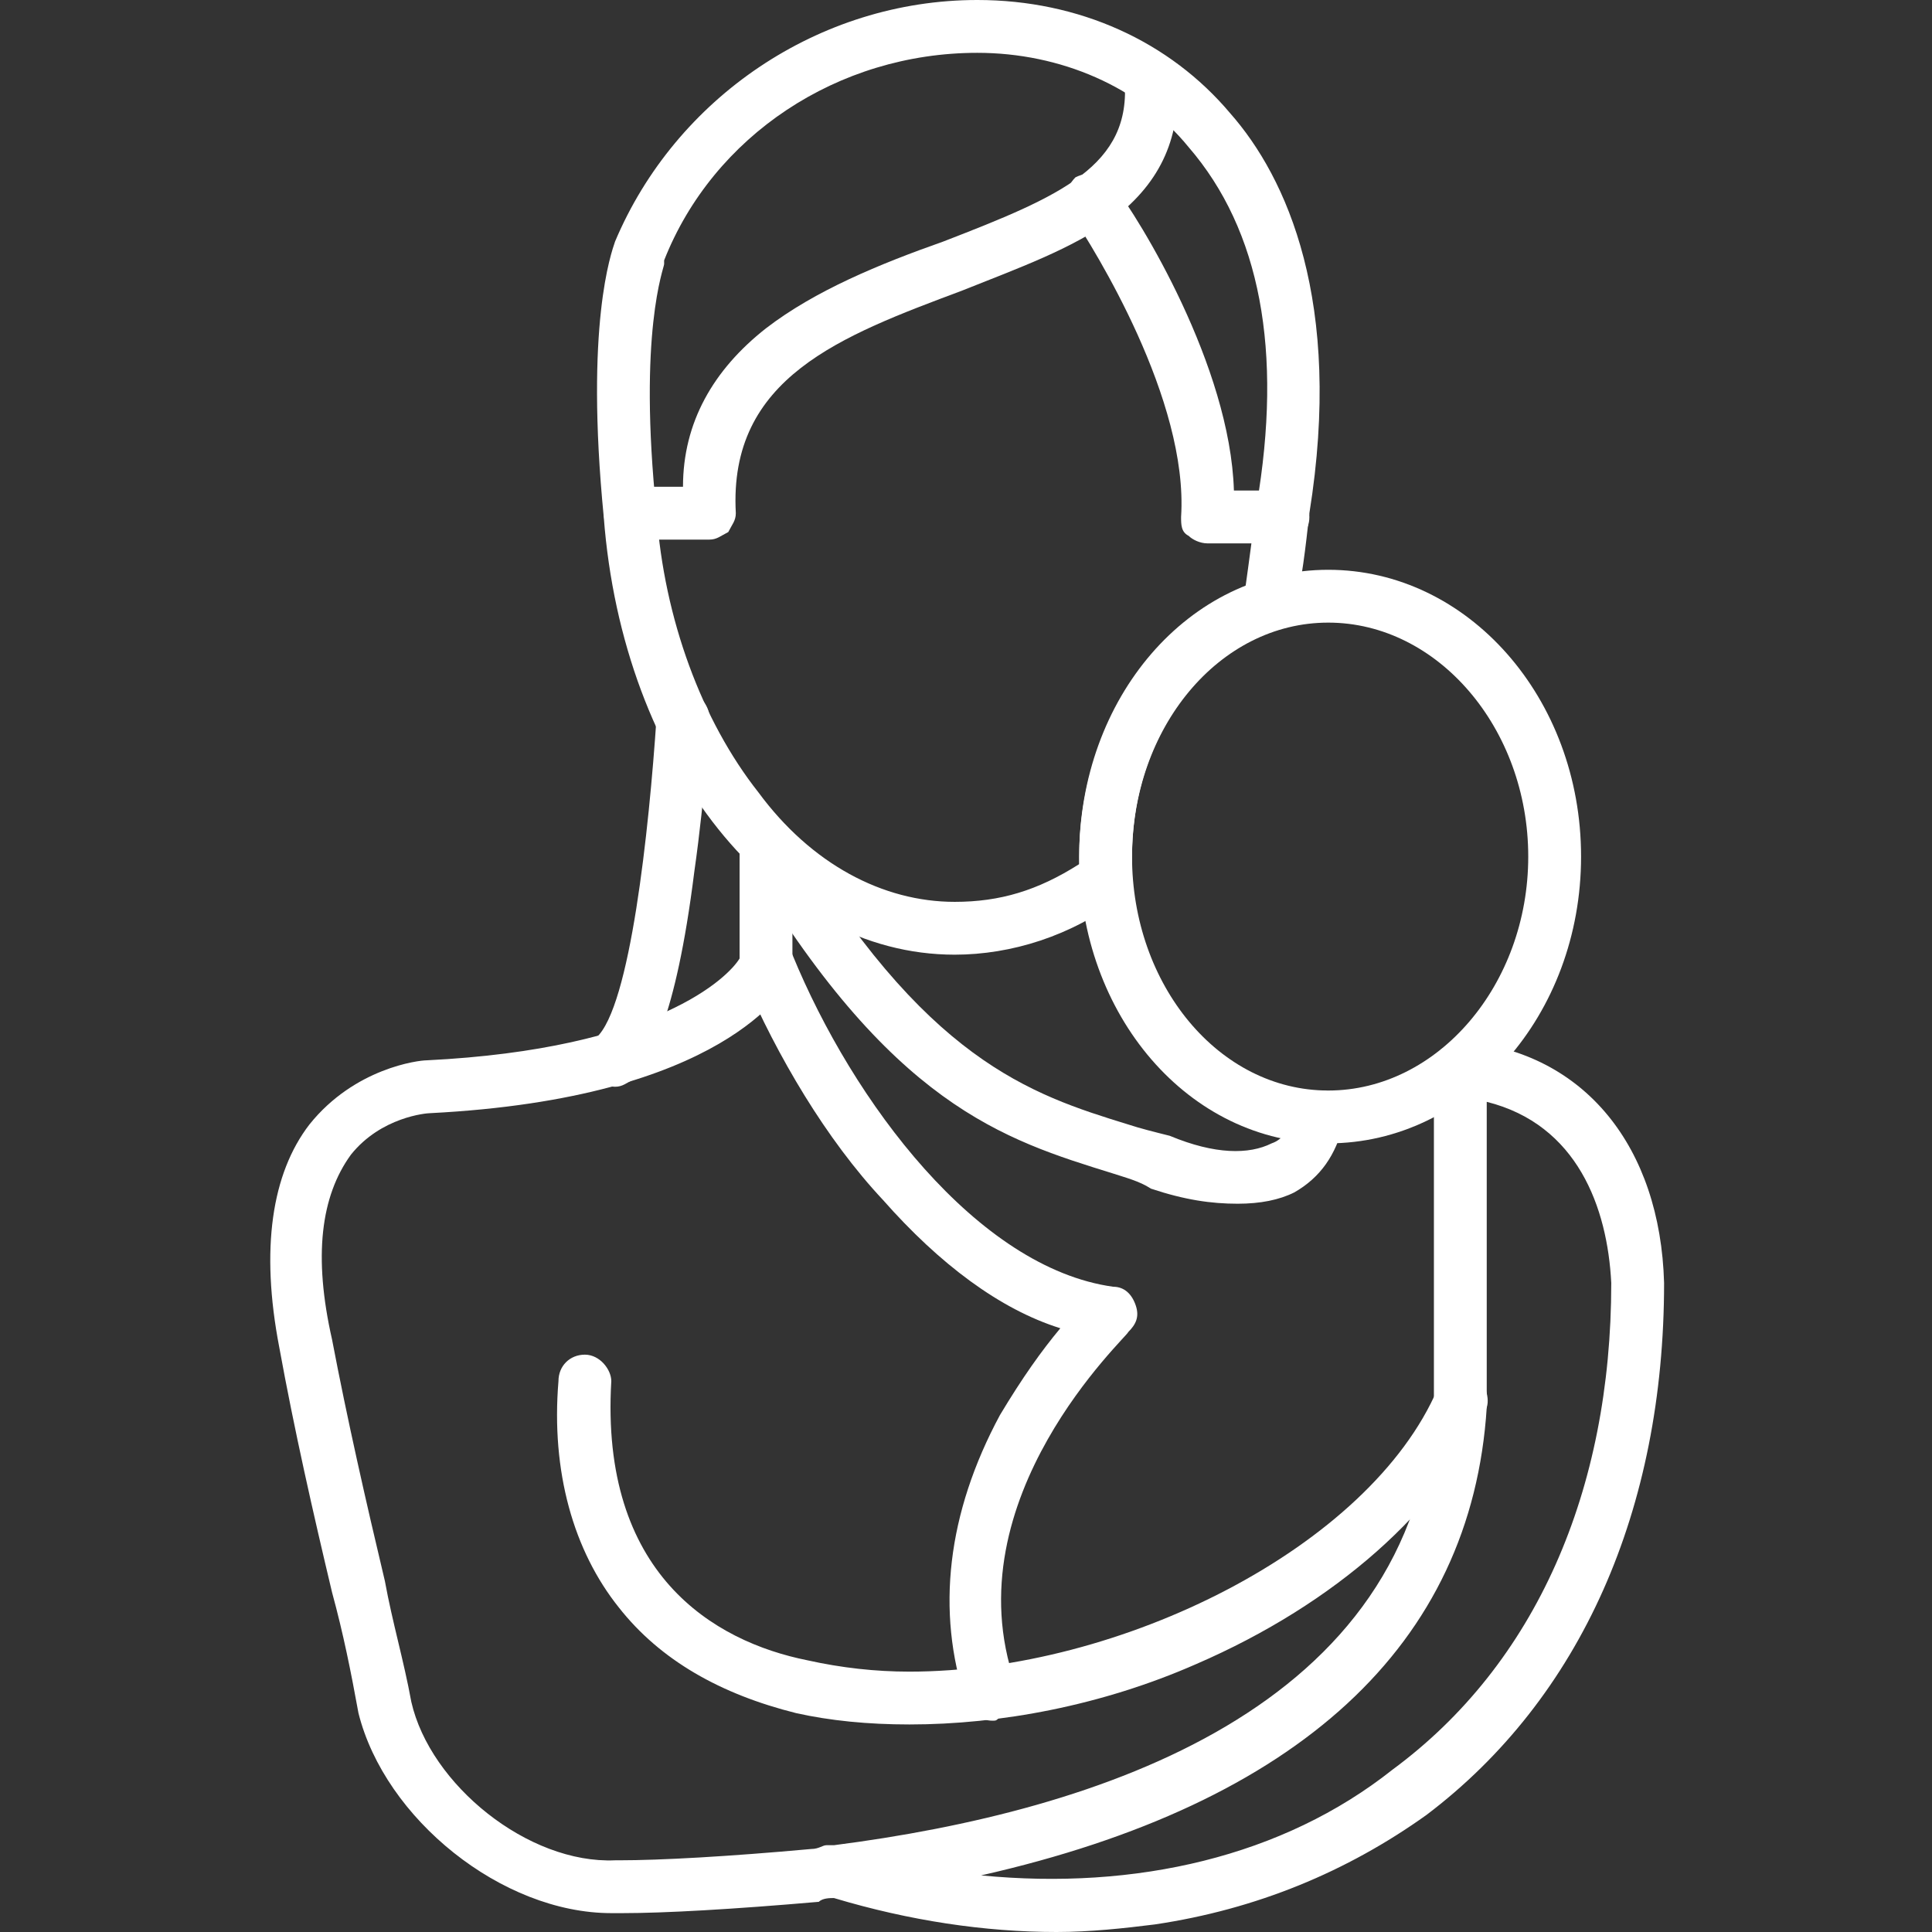
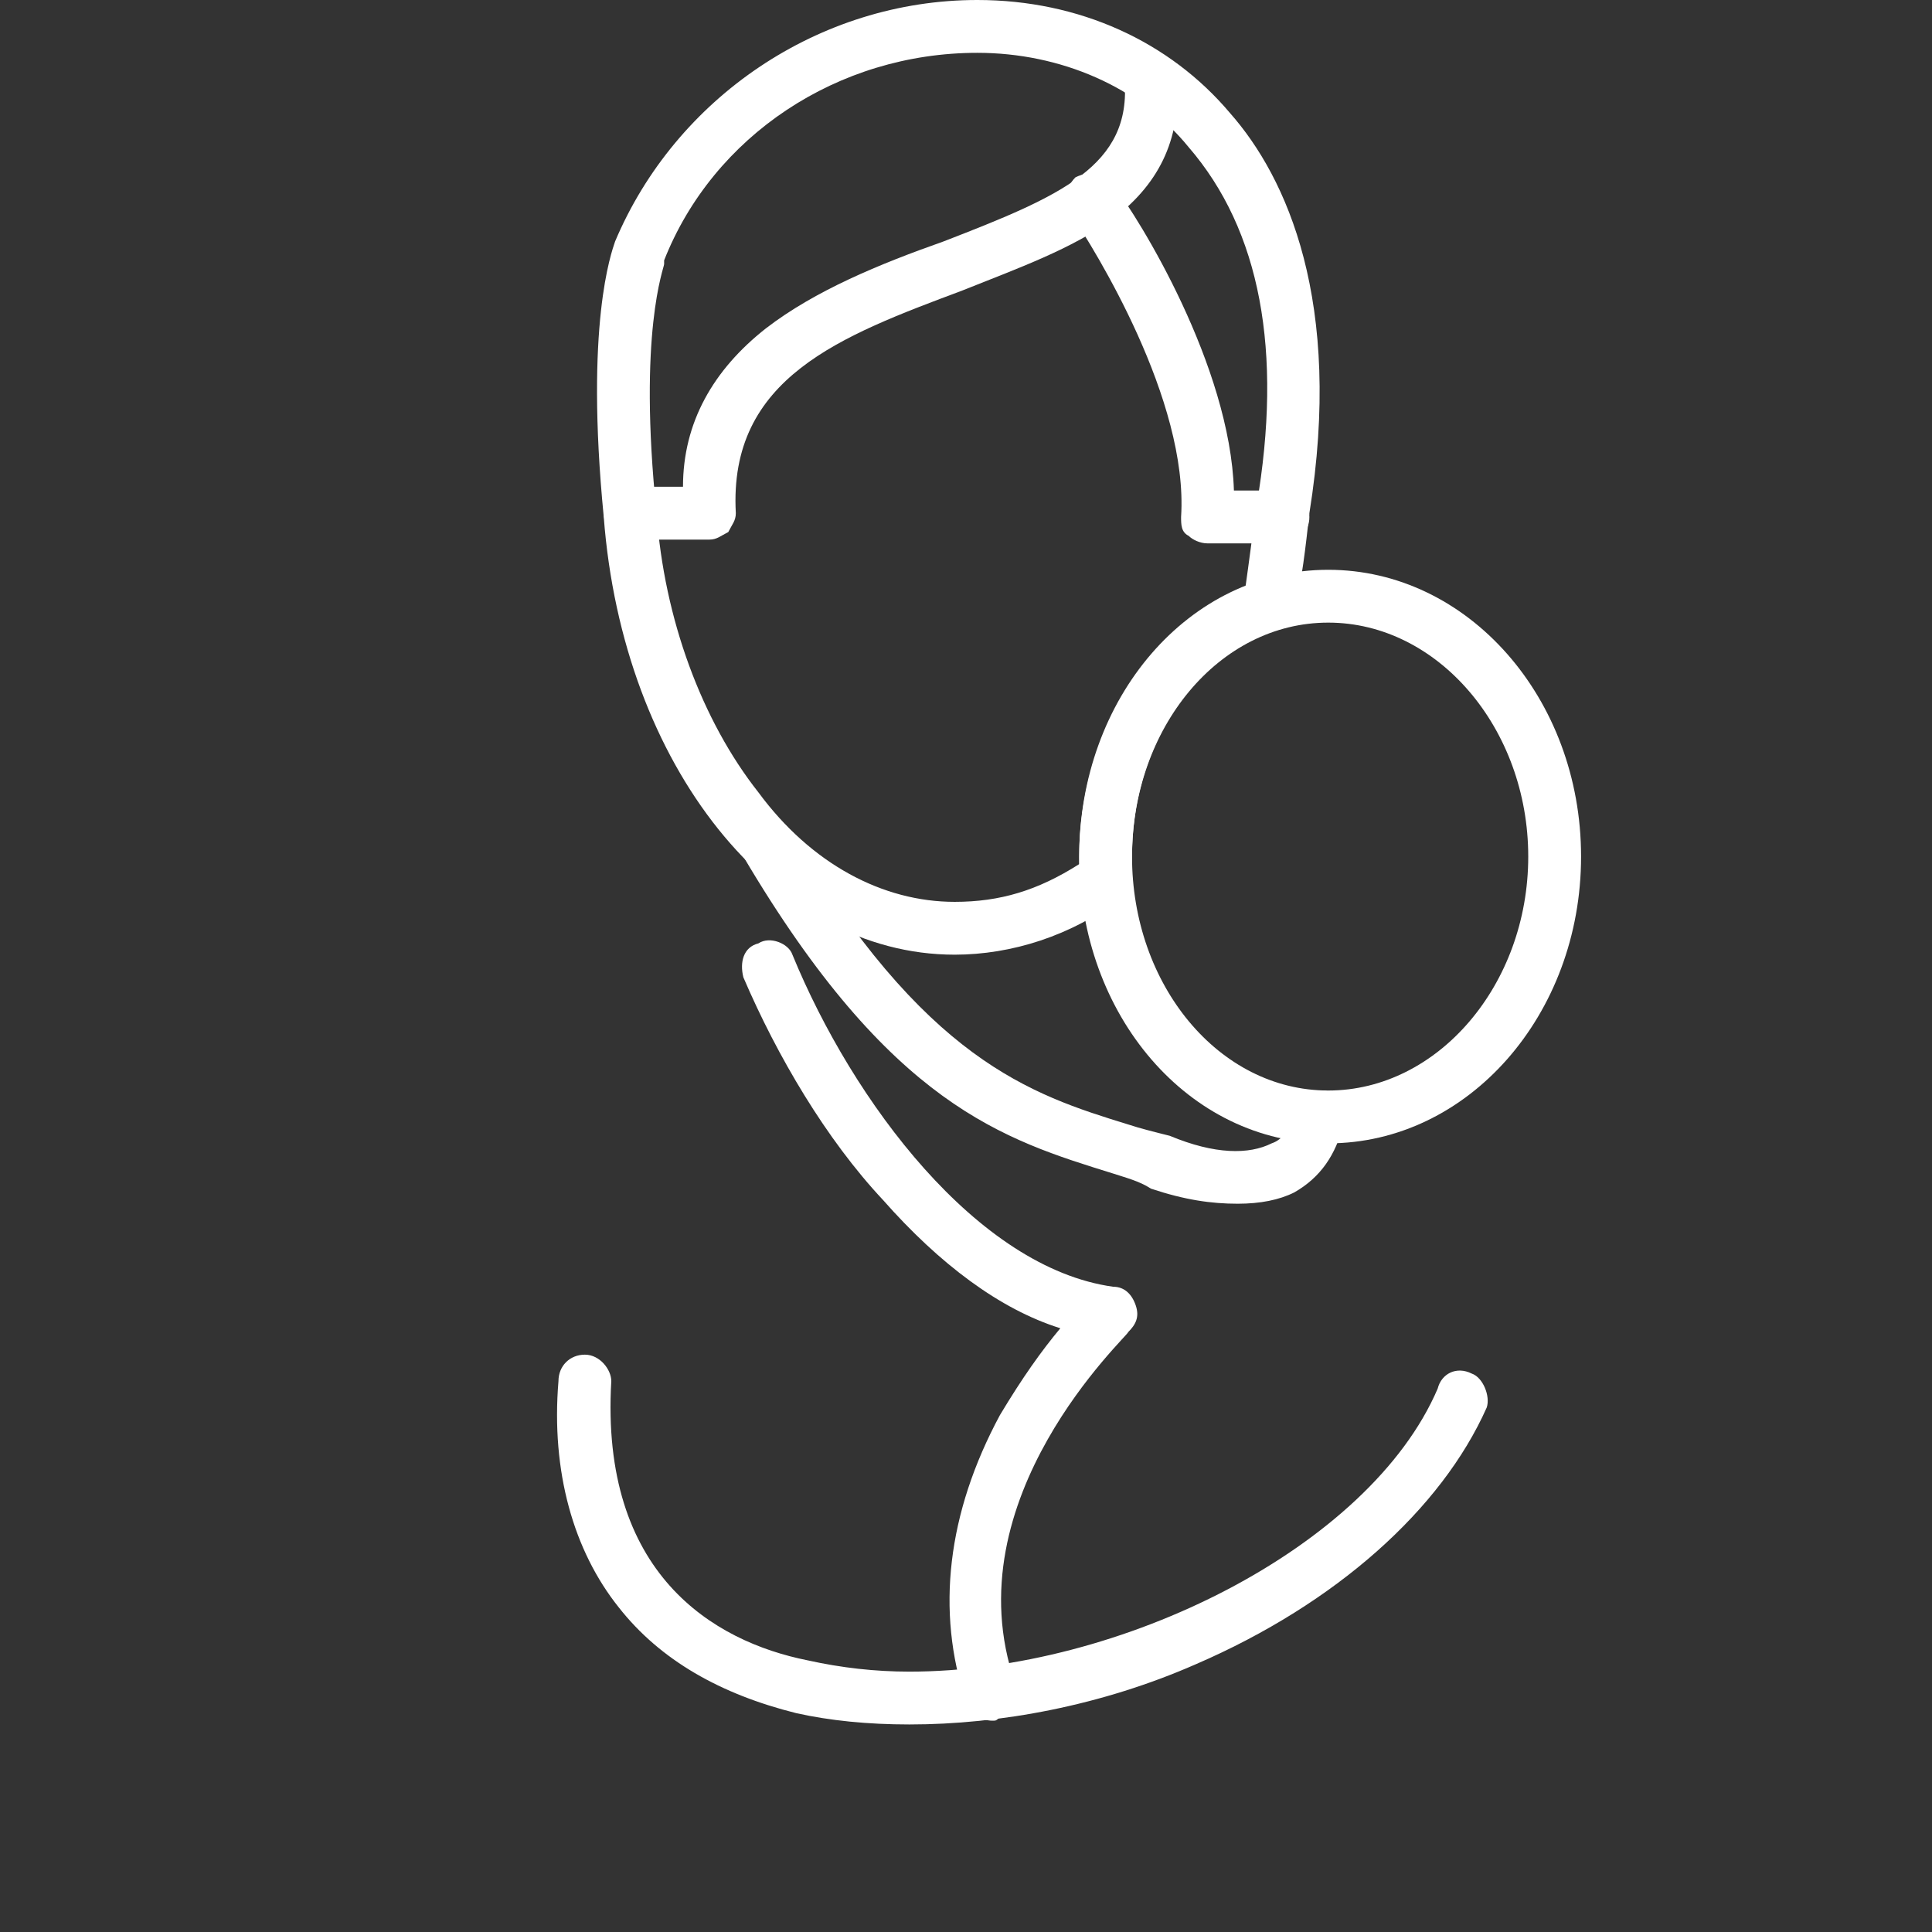
<svg xmlns="http://www.w3.org/2000/svg" width="512" height="512" viewBox="0 0 512 512" fill="none">
  <rect x="0" y="0" width="512" height="512" fill="#333333" stroke="none" />
  <path fill-rule="evenodd" clip-rule="evenodd" d="M253.001 253C205.001 253 165.001 203 160.001 137C155.001 86 162.001 67 163.001 64C179.001 26 217.001 0 259.001 0C286.001 0 310.001 11 326.001 30C341.001 47 356.001 80 347.001 136C346.001 145 345.001 154 343.001 162C342.001 165 340.001 167 338.001 167C315.001 175 300.001 199 300.001 227V232C300.001 235 299.001 237 297.001 238C284.001 248 268.001 253 253.001 253ZM176.001 70C176.001 71 169.001 88 174.001 136C176.001 164 186.001 191 201.001 210C215.001 229 234.001 239 253.001 239C265.001 239 275.001 236 286.001 229C286.001 229 286.001 228 286.001 227C286.001 195 304.001 166 330.001 156C331.001 149 332.001 141 333.001 134C340.001 93 334.001 61 315.001 39C302.001 23 281.001 14 259.001 14C222.001 14 189.001 36 176.001 69V70Z" fill="white" />
  <path fill-rule="evenodd" clip-rule="evenodd" d="M188 143H167C163 143 160 140 160 136C160 132 163 129 167 129H181C181 112 189 98 203 87C216 77 233 70 250 64C281 52 300 44 298 21C297 18 300 14 304 14C308 13 311 16 312 20C313 36 308 48 295 58C284 66 270 71 255 77C223 89 193 100 195 136C195 138 194 139 193 141C191 142 190 143 188 143Z" fill="white" />
  <path fill-rule="evenodd" clip-rule="evenodd" d="M340 144H320C318 144 316 143 315 142C313 141 313 139 313 137C315 106 290 66 284 57C282 54 282 50 285 47C289 45 293 46 295 49C302 58 326 97 327 130H340C344 130 347 133 347 137C347 141 344 144 340 144Z" fill="white" />
-   <path fill-rule="evenodd" clip-rule="evenodd" d="M280 512C261 512 241 509 221 503C220 503 218 503 217 504C194 506 176 507 165 507H164C163 507 163 507 162 507C133 507 102 482 95 454C93 443 91 433 88 422C83 401 78 379 74 357C69 331 72 311 82 298C94 283 111 281 113 281C174 278 193 259 196 254V224C196 220 200 217 203 217C207 217 210 220 210 224V256V259C208 262 192 291 114 295C113 295 101 296 93 306C85 317 83 333 88 355C92 376 97 398 102 419C104 430 107 440 109 451C114 473 140 494 163 493H164C175 493 193 492 215 490C217 490 218 489 219 489H220H221C291 480 375 453 380 372V283C380 281 381 279 382 278C384 277 386 276 388 276C420 279 440 304 441 340C441 400 419 450 378 481C357 496 333 506 306 510C298 511 289 512 280 512ZM260 497C301 501 340 492 369 469C407 441 427 395 427 340C426 320 418 298 394 292V372V373C390 436 344 478 260 497Z" fill="white" />
  <path fill-rule="evenodd" clip-rule="evenodd" d="M241 457C230 457 220 456 211 454C191 449 175 440 164 426C152 411 146 390 148 366C148 362 151 359 155 359C159 359 162 363 162 366C159 417 189 435 214 440C223 442 232 443 241 443C297 443 363 410 381 368C382 364 386 362 390 364C393 365 395 370 394 373C382 400 354 425 317 441C292 452 265 457 241 457Z" fill="white" />
  <path fill-rule="evenodd" clip-rule="evenodd" d="M352 303C315 303 286 269 286 227C286 185 315 151 352 151C389 151 419 185 419 227C419 269 389 303 352 303ZM352 165C323 165 300 193 300 227C300 261 323 289 352 289C381 289 405 261 405 227C405 193 381 165 352 165Z" fill="white" />
  <path fill-rule="evenodd" clip-rule="evenodd" d="M328 319C321 319 314 318 305 315C302 313 298 312 295 311C266 302 236 293 197 227C195 224 197 220 200 218C203 216 208 217 209 220C245 281 273 290 299 298C302 299 306 300 310 301C322 306 331 306 337 303C340 302 342 299 343 295C344 291 347 289 351 289C355 290 357 294 356 298C354 306 350 312 343 316C339 318 334 319 328 319Z" fill="white" />
  <path fill-rule="evenodd" clip-rule="evenodd" d="M263 456C260 456 257 454 256 451C248 427 251 401 265 375C271 365 276 358 281 352C265 347 249 335 234 318C219 302 206 280 197 259C196 255 197 251 201 250C204 248 209 250 210 253C226 292 259 336 295 341C298 341 300 343 301 346C302 349 301 351 299 353C299 354 252 397 269 446C271 450 269 454 265 455C264 456 264 456 263 456Z" fill="white" />
-   <path fill-rule="evenodd" clip-rule="evenodd" d="M163 288C161 288 159 287 158 285C155 283 155 278 158 275C167 267 172 220 174 190C174 186 177 183 181 183C185 183 188 187 188 190C188 191 187 210 184 231C179 271 172 281 168 286C166 287 165 288 163 288Z" fill="white" />
</svg>